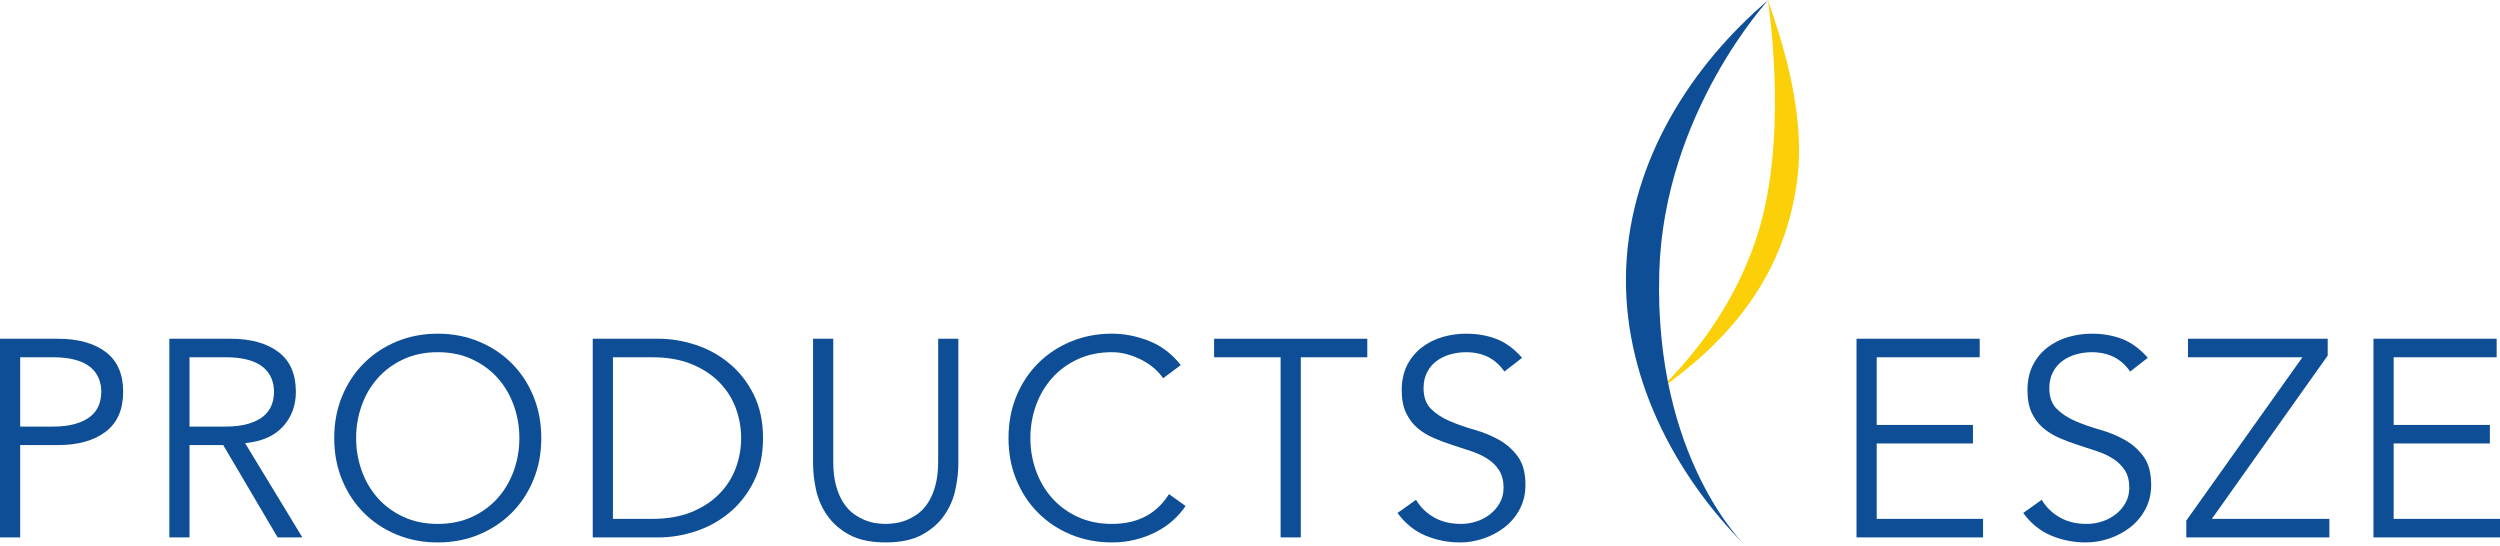
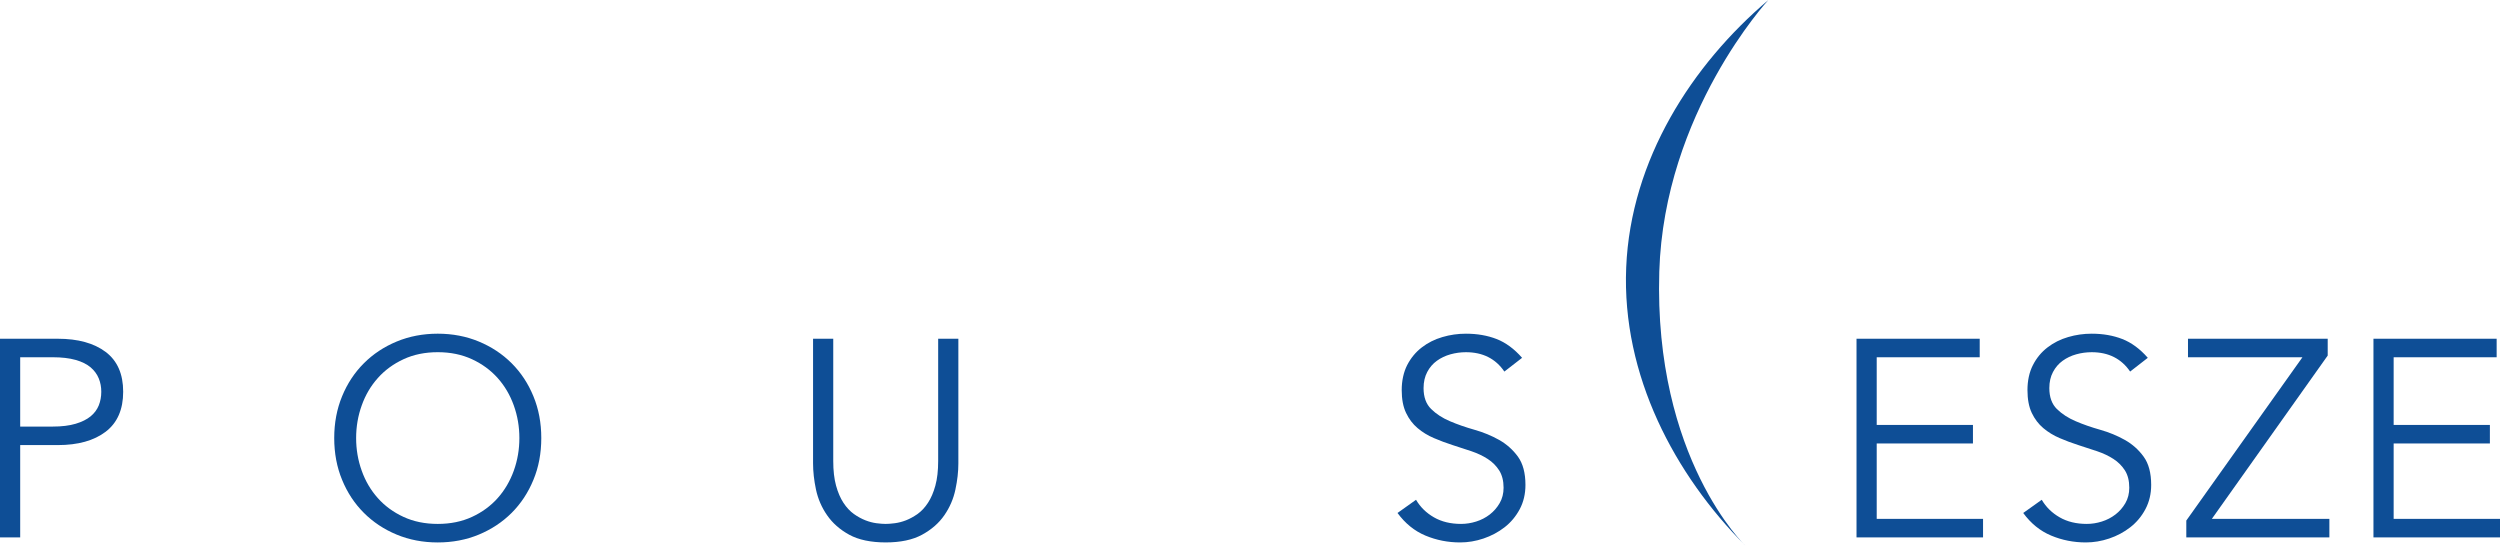
<svg xmlns="http://www.w3.org/2000/svg" id="Layer_2" data-name="Layer 2" viewBox="0 0 1498.05 327.05">
  <defs>
    <style>
      .cls-1 {
        fill: #0e4e96;
      }

      .cls-1, .cls-2 {
        stroke-width: 0px;
      }

      .cls-2 {
        fill: #fbd008;
      }
    </style>
  </defs>
  <g id="_レイヤー_1" data-name="レイヤー 1">
    <g>
      <g>
-         <path class="cls-2" d="m992.39,234.94c40.73-28.45,76.32-66.27,84.44-126.38,5.95-43.96-12.08-92.55-17.53-108.56,0,0,11.9,74.74-3.99,133.15-17.18,63.13-62.92,101.79-62.92,101.79Z" />
        <path class="cls-1" d="m1045.93,327.05c-42.34-42.47-74.18-102.1-71.48-166.76,2.69-64.68,39.41-121.42,85.16-160.25,0,0-62.47,67.53-65.33,162.77-3.38,112.08,51.65,164.24,51.65,164.24Z" />
      </g>
      <g>
        <path class="cls-1" d="m0,202.98h34.64c12.1,0,21.65,2.64,28.66,7.89,7.01,5.28,10.51,13.23,10.51,23.87s-3.5,18.64-10.51,23.97c-7.01,5.33-16.56,7.99-28.66,7.99H12.1v55.32H0v-119.04Zm12.1,52.63h19.51c5.4,0,9.95-.56,13.71-1.68,3.76-1.12,6.75-2.62,8.99-4.46,2.24-1.85,3.85-4.03,4.88-6.55,1-2.52,1.5-5.24,1.5-8.17s-.49-5.45-1.5-7.98c-1.03-2.52-2.64-4.73-4.88-6.65-2.24-1.89-5.23-3.39-8.99-4.45-3.76-1.06-8.32-1.6-13.71-1.6H12.1v41.53Z" />
-         <path class="cls-1" d="m113.57,322.02h-12.1v-119.04h36.65c12.1,0,21.66,2.64,28.66,7.89,7.01,5.28,10.51,13.23,10.51,23.87,0,8.31-2.59,15.28-7.83,20.94-5.21,5.66-12.73,8.94-22.61,9.83l34.31,56.49h-14.81l-32.61-55.32h-20.18v55.32Zm0-66.41h21.54c5.37,0,9.93-.56,13.69-1.68,3.76-1.12,6.75-2.62,8.99-4.46,2.24-1.85,3.88-4.03,4.88-6.55,1-2.52,1.52-5.24,1.52-8.17s-.51-5.45-1.52-7.98c-1-2.52-2.64-4.73-4.88-6.65-2.24-1.89-5.23-3.39-8.99-4.45-3.76-1.06-8.32-1.6-13.69-1.6h-21.54v41.53Z" />
        <path class="cls-1" d="m324.35,262.5c0,9.08-1.56,17.43-4.72,25.04-3.13,7.64-7.48,14.21-13.01,19.76-5.56,5.55-12.12,9.89-19.69,13.04-7.54,3.13-15.77,4.7-24.62,4.7s-17.08-1.57-24.62-4.7c-7.57-3.14-14.13-7.49-19.67-13.04-5.56-5.55-9.9-12.12-13.03-19.76-3.15-7.62-4.72-15.97-4.72-25.04s1.57-17.43,4.72-25.05c3.13-7.63,7.48-14.21,13.03-19.75,5.54-5.56,12.1-9.89,19.67-13.04,7.55-3.13,15.77-4.71,24.62-4.71s17.08,1.58,24.62,4.71c7.57,3.14,14.13,7.48,19.69,13.04,5.54,5.54,9.88,12.12,13.01,19.75,3.15,7.63,4.72,15.97,4.72,25.05Zm-13.13,0c0-6.84-1.12-13.36-3.36-19.59-2.24-6.23-5.44-11.69-9.65-16.39-4.21-4.72-9.34-8.47-15.39-11.27-6.05-2.8-12.9-4.21-20.51-4.21s-14.46,1.4-20.51,4.21c-6.05,2.8-11.19,6.55-15.39,11.27-4.21,4.7-7.43,10.16-9.65,16.39-2.24,6.23-3.36,12.74-3.36,19.59s1.12,13.36,3.36,19.59c2.22,6.23,5.44,11.68,9.65,16.39,4.2,4.72,9.34,8.47,15.39,11.26,6.05,2.8,12.89,4.2,20.51,4.2s14.46-1.4,20.51-4.2c6.05-2.79,11.19-6.54,15.39-11.26,4.2-4.71,7.4-10.16,9.65-16.39,2.24-6.23,3.36-12.74,3.36-19.59Z" />
-         <path class="cls-1" d="m355.18,202.98h39.5c7.4,0,14.83,1.24,22.29,3.7,7.45,2.46,14.18,6.19,20.16,11.18,6,4.99,10.86,11.21,14.55,18.66,3.69,7.45,5.54,16.12,5.54,25.98s-1.85,18.66-5.54,26.06c-3.69,7.39-8.55,13.58-14.55,18.58-5.98,4.98-12.71,8.71-20.16,11.18-7.45,2.46-14.88,3.7-22.29,3.7h-39.5v-119.04Zm12.1,107.94h23.55c9.06,0,16.94-1.38,23.62-4.12,6.66-2.74,12.22-6.39,16.63-10.93,4.44-4.54,7.71-9.69,9.83-15.46,2.13-5.78,3.2-11.74,3.2-17.91s-1.08-12.13-3.2-17.9c-2.13-5.78-5.4-10.93-9.83-15.48-4.41-4.53-9.97-8.18-16.63-10.92-6.68-2.74-14.55-4.12-23.62-4.12h-23.55v96.85Z" />
        <path class="cls-1" d="m574.27,277.64c0,4.93-.58,10.16-1.77,15.71-1.17,5.55-3.39,10.69-6.63,15.38-3.25,4.72-7.71,8.61-13.36,11.69-5.65,3.07-12.92,4.61-21.77,4.61s-16.26-1.54-21.86-4.61c-5.61-3.08-10.02-6.97-13.27-11.69-3.27-4.7-5.47-9.83-6.66-15.38-1.17-5.55-1.75-10.78-1.75-15.71v-74.66h12.1v73.3c0,5.72.56,10.63,1.68,14.72,1.12,4.09,2.62,7.53,4.46,10.34,1.85,2.8,3.93,5.01,6.21,6.65,2.29,1.62,4.6,2.87,6.89,3.78,2.29.89,4.51,1.47,6.63,1.75,2.15.28,3.99.42,5.56.42,1.45,0,3.27-.14,5.47-.42,2.17-.28,4.42-.86,6.73-1.75,2.29-.91,4.58-2.16,6.89-3.78,2.29-1.63,4.37-3.84,6.21-6.65,1.85-2.8,3.34-6.25,4.46-10.34,1.12-4.09,1.68-8.99,1.68-14.72v-73.3h12.1v74.66Z" />
-         <path class="cls-1" d="m710.41,303.2c-2.01,3.01-4.51,5.87-7.48,8.57-2.97,2.69-6.35,5.01-10.18,6.97-3.81,1.96-7.92,3.49-12.36,4.61-4.42,1.12-9.09,1.68-14.02,1.68-8.88,0-17.08-1.57-24.65-4.7-7.57-3.14-14.11-7.49-19.67-13.04-5.54-5.55-9.88-12.12-13.03-19.76-3.13-7.62-4.7-15.97-4.7-25.04s1.56-17.43,4.7-25.05c3.15-7.63,7.5-14.21,13.03-19.75,5.56-5.56,12.1-9.89,19.67-13.04,7.57-3.13,15.77-4.71,24.65-4.71,7.38,0,14.79,1.46,22.19,4.38,7.38,2.91,13.71,7.73,18.99,14.45l-10.61,7.91c-1.21-1.91-2.9-3.81-5.02-5.72-2.15-1.89-4.58-3.57-7.34-5.05-2.73-1.45-5.68-2.63-8.81-3.53-3.15-.89-6.28-1.34-9.41-1.34-7.64,0-14.46,1.4-20.53,4.21-6.05,2.8-11.17,6.55-15.37,11.27-4.2,4.7-7.43,10.16-9.67,16.39-2.24,6.23-3.36,12.74-3.36,19.59s1.12,13.36,3.36,19.59c2.24,6.23,5.47,11.68,9.67,16.39,4.21,4.72,9.32,8.47,15.37,11.26,6.07,2.8,12.89,4.2,20.53,4.2,3.13,0,6.24-.28,9.32-.84,3.08-.56,6.1-1.51,9.09-2.85,2.97-1.35,5.77-3.16,8.39-5.47,2.64-2.29,5.09-5.19,7.34-8.67l9.9,7.08Z" />
-         <path class="cls-1" d="m779.46,322.02h-12.1v-107.94h-39.85v-11.1h91.8v11.1h-39.85v107.94Z" />
        <path class="cls-1" d="m901.45,222.65c-5.26-7.73-12.94-11.6-23.03-11.6-3.13,0-6.21.42-9.25,1.26-3.01.84-5.75,2.14-8.15,3.87-2.41,1.74-4.35,3.98-5.79,6.73-1.45,2.74-2.2,5.97-2.2,9.67,0,5.37,1.52,9.55,4.56,12.52,3.01,2.97,6.77,5.41,11.26,7.31,4.49,1.92,9.39,3.62,14.72,5.13,5.33,1.51,10.23,3.54,14.72,6.06,4.46,2.52,8.22,5.85,11.26,10,3.01,4.15,4.53,9.81,4.53,16.98,0,5.37-1.14,10.23-3.43,14.54-2.31,4.31-5.33,7.93-9.09,10.85-3.76,2.91-7.97,5.15-12.61,6.72-4.65,1.58-9.32,2.35-14.04,2.35-7.29,0-14.2-1.37-20.77-4.11-6.54-2.74-12.12-7.26-16.73-13.54l11.1-7.91c2.57,4.38,6.14,7.88,10.72,10.51,4.58,2.64,10,3.95,16.26,3.95,3.01,0,6.05-.47,9.06-1.42,3.01-.95,5.72-2.36,8.13-4.21,2.38-1.85,4.37-4.11,5.93-6.8,1.57-2.7,2.36-5.78,2.36-9.25,0-4.16-.89-7.59-2.62-10.35-1.73-2.73-4.04-5.05-6.89-6.89-2.85-1.85-6.12-3.39-9.74-4.62-3.64-1.23-7.41-2.45-11.28-3.69-3.85-1.24-7.62-2.64-11.26-4.21-3.64-1.56-6.89-3.55-9.74-5.97-2.87-2.42-5.16-5.43-6.89-9.08-1.75-3.64-2.62-8.22-2.62-13.71s1.1-10.7,3.27-14.96c2.2-4.26,5.12-7.79,8.76-10.59,3.64-2.8,7.75-4.87,12.36-6.21,4.58-1.36,9.3-2.02,14.11-2.02,6.73,0,12.85,1.06,18.34,3.19,5.49,2.14,10.58,5.89,15.3,11.27l-10.61,8.23Z" />
        <path class="cls-1" d="m1124.56,310.93h63.72v11.1h-75.82v-119.04h73.82v11.1h-61.72v40.53h57.67v11.1h-57.67v45.22Z" />
        <path class="cls-1" d="m1276.42,222.65c-5.28-7.73-12.94-11.6-23.03-11.6-3.15,0-6.24.42-9.25,1.26-3.04.84-5.75,2.14-8.15,3.87-2.41,1.74-4.35,3.98-5.79,6.73-1.47,2.74-2.2,5.97-2.2,9.67,0,5.37,1.52,9.55,4.53,12.52,3.04,2.97,6.8,5.41,11.28,7.31,4.46,1.92,9.37,3.62,14.69,5.13,5.33,1.51,10.23,3.54,14.72,6.06,4.49,2.52,8.25,5.85,11.26,10,3.04,4.15,4.55,9.81,4.55,16.98,0,5.37-1.17,10.23-3.46,14.54-2.29,4.31-5.33,7.93-9.09,10.85-3.74,2.91-7.94,5.15-12.59,6.72-4.67,1.58-9.34,2.35-14.04,2.35-7.29,0-14.23-1.37-20.77-4.11-6.56-2.74-12.15-7.26-16.73-13.54l11.1-7.91c2.57,4.38,6.14,7.88,10.72,10.51,4.58,2.64,10,3.95,16.26,3.95,3.01,0,6.03-.47,9.04-1.42,3.01-.95,5.72-2.36,8.13-4.21,2.41-1.85,4.39-4.11,5.96-6.8,1.56-2.7,2.34-5.78,2.34-9.25,0-4.16-.86-7.59-2.59-10.35-1.75-2.73-4.04-5.05-6.89-6.89-2.87-1.85-6.12-3.39-9.76-4.62-3.64-1.23-7.4-2.45-11.26-3.69-3.88-1.24-7.62-2.64-11.26-4.21-3.64-1.56-6.89-3.55-9.76-5.97-2.85-2.42-5.16-5.43-6.89-9.08-1.73-3.64-2.59-8.22-2.59-13.71s1.07-10.7,3.27-14.96c2.17-4.26,5.09-7.79,8.74-10.59,3.64-2.8,7.75-4.87,12.36-6.21,4.6-1.36,9.3-2.02,14.13-2.02,6.73,0,12.82,1.06,18.31,3.19,5.49,2.14,10.61,5.89,15.3,11.27l-10.58,8.23Z" />
        <path class="cls-1" d="m1394.8,213.07l-69.42,97.85h70.43v11.1h-85.73v-10.09l69.59-97.85h-68.58v-11.1h83.72v10.09Z" />
        <path class="cls-1" d="m1434.33,310.93h63.72v11.1h-75.83v-119.04h73.82v11.1h-61.72v40.53h57.67v11.1h-57.67v45.22Z" />
      </g>
    </g>
  </g>
</svg>